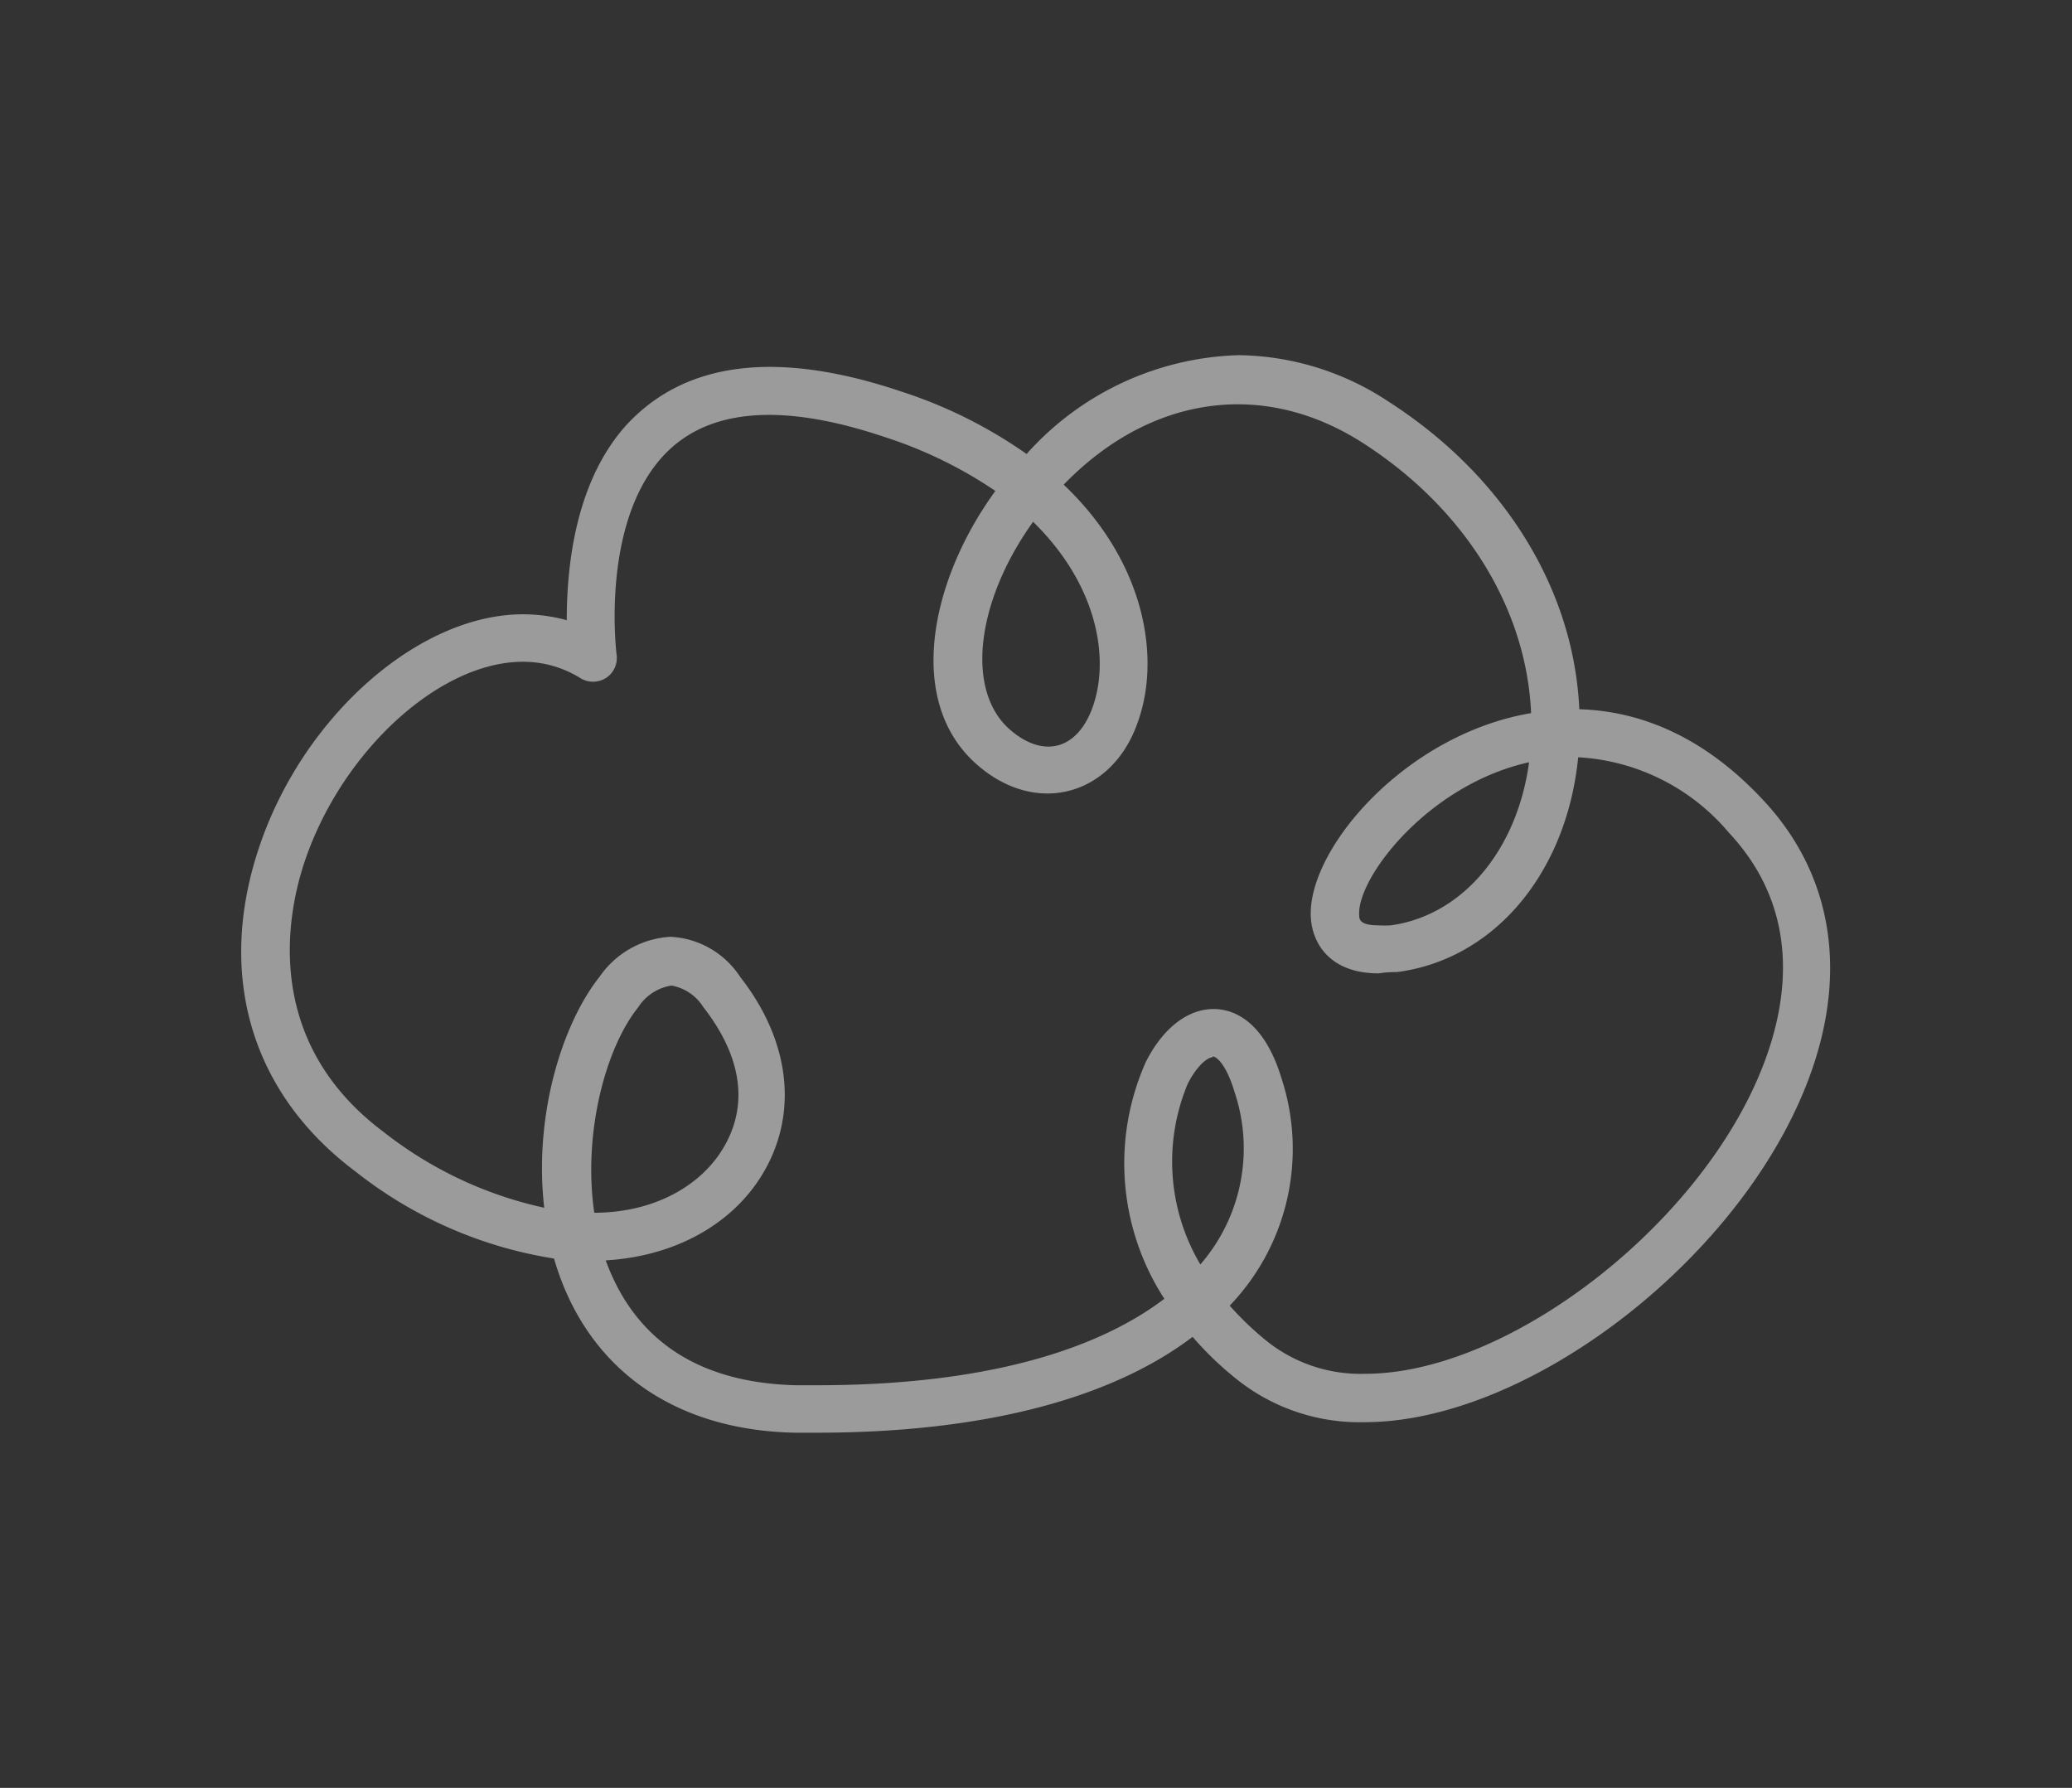
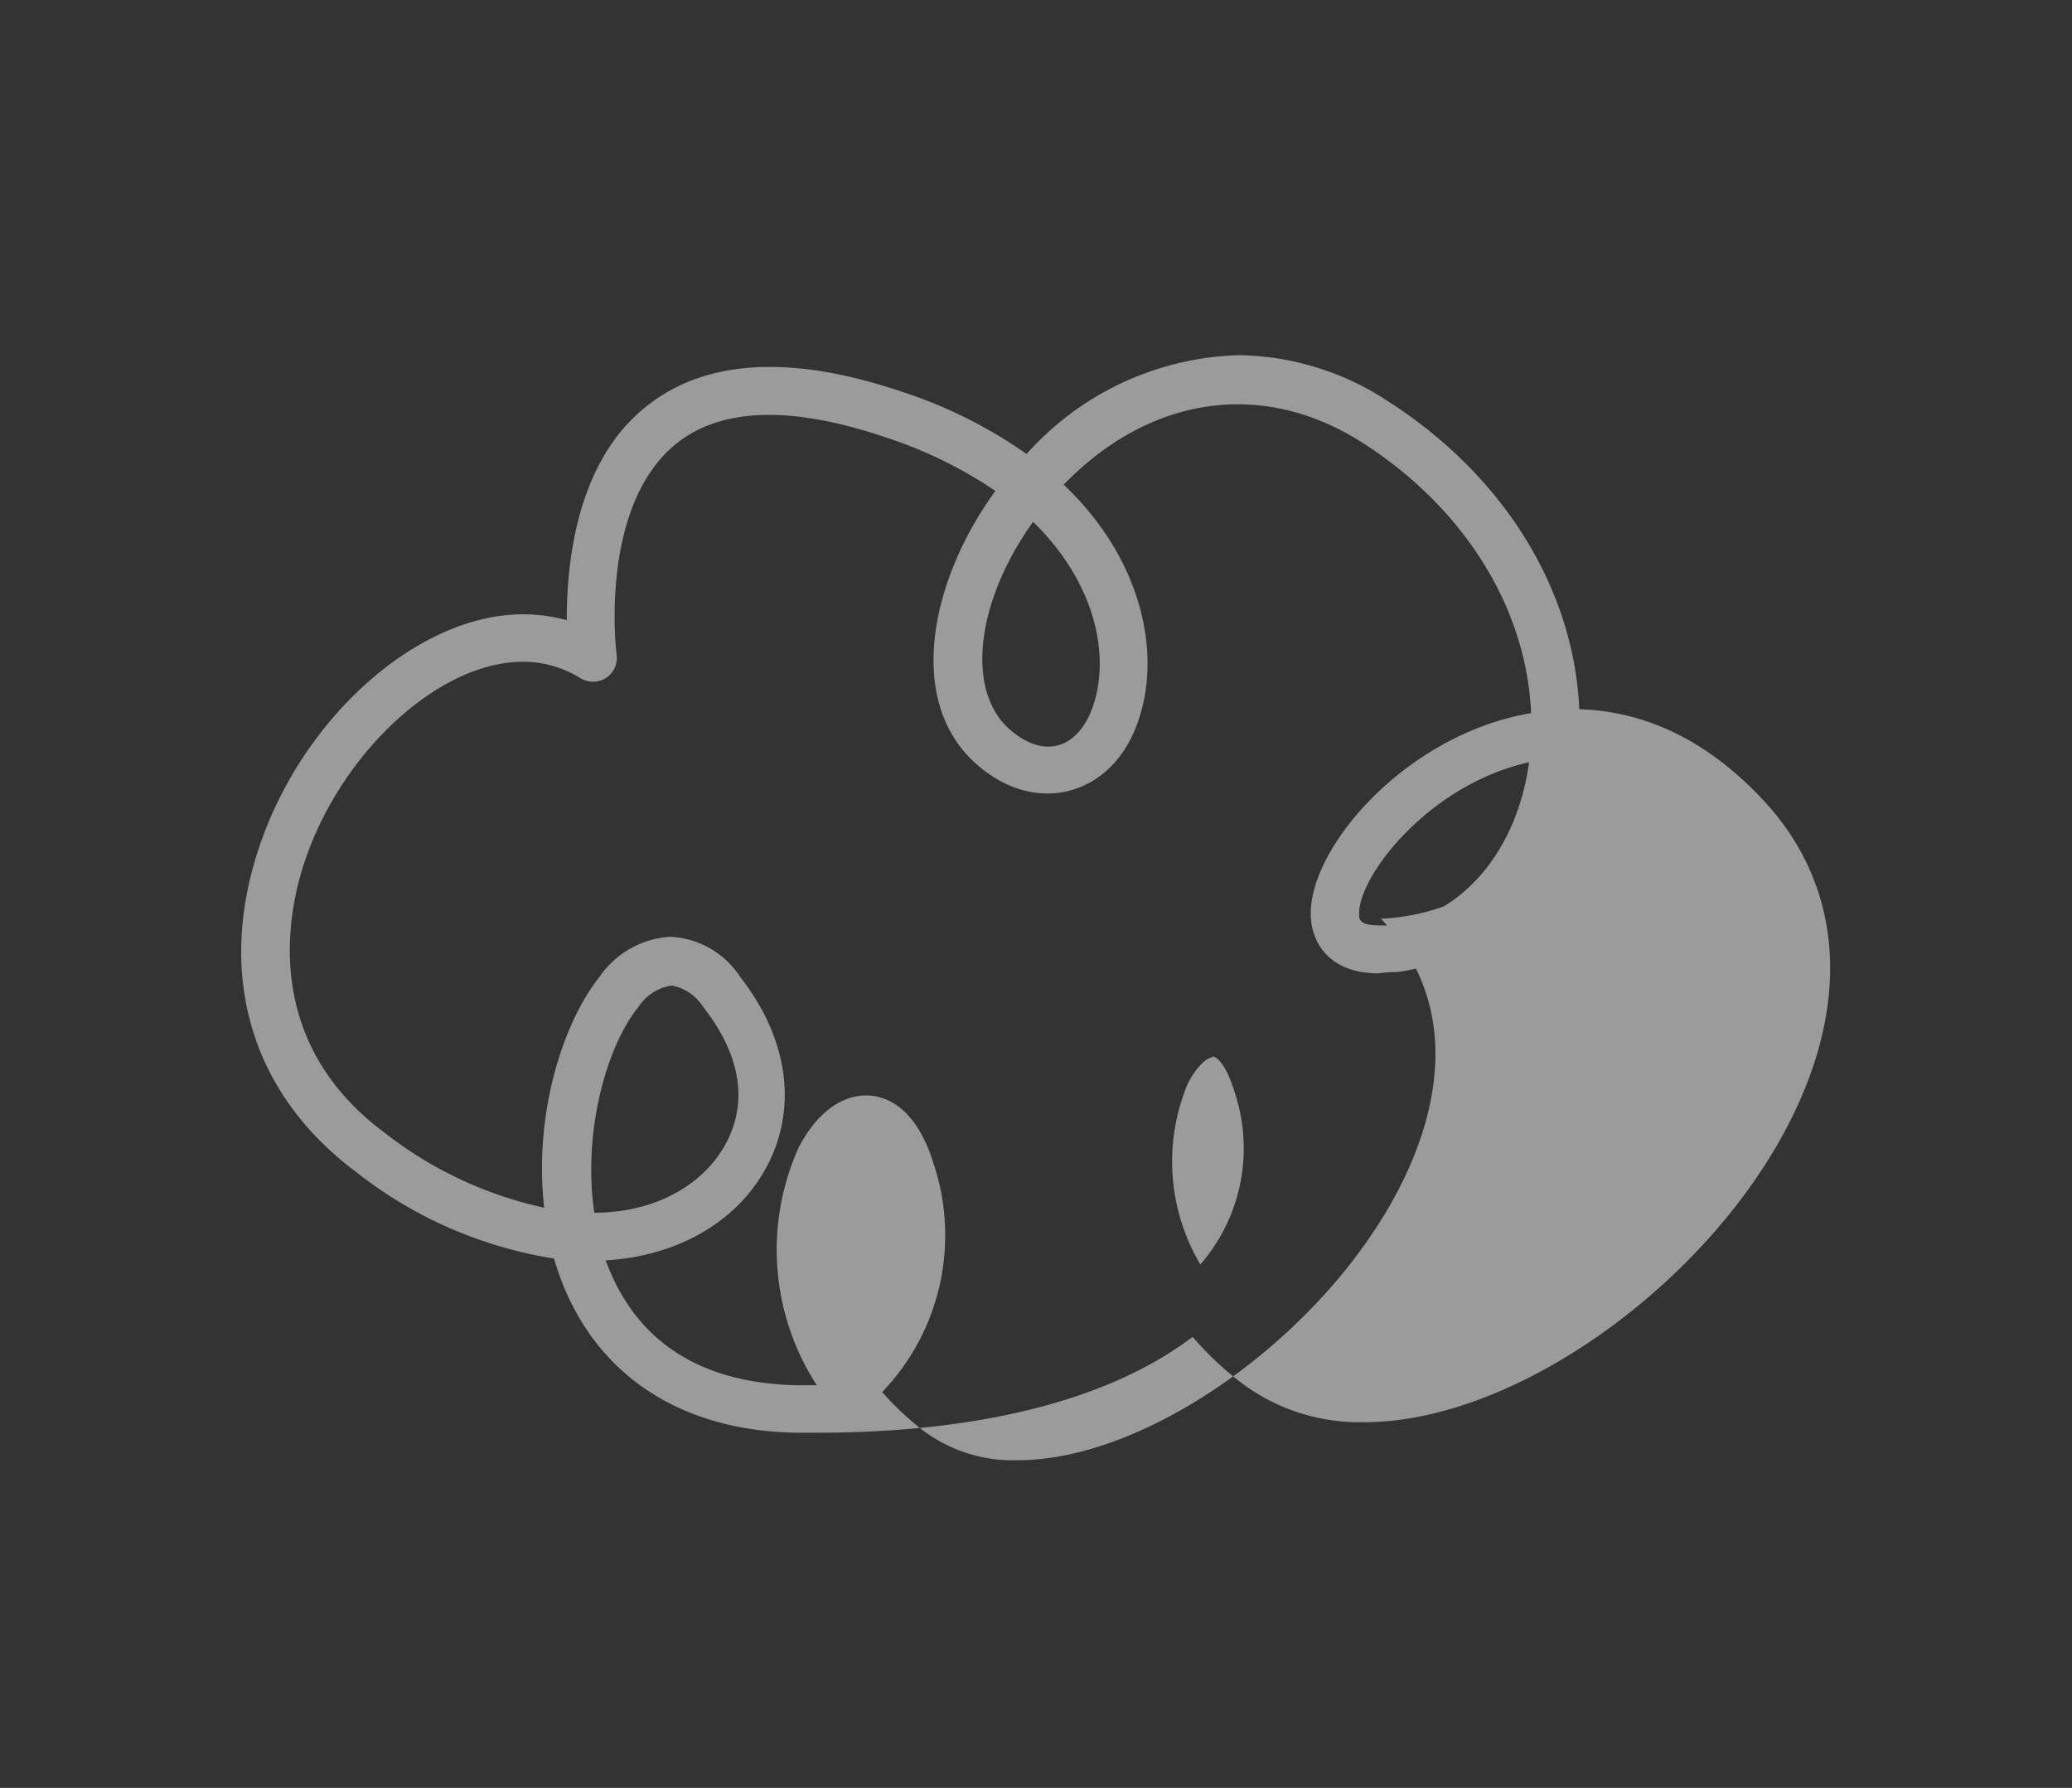
<svg xmlns="http://www.w3.org/2000/svg" id="Layer_1" data-name="Layer 1" width="112.2" height="96.8" viewBox="0 0 112.2 96.8">
  <rect x="0" y="0" width="112.2" height="96.8" fill="#333333" stroke="none" />
  <defs>
    <style>.cls-1{opacity:0.51;}.cls-2{fill:#fff;}</style>
  </defs>
  <g class="cls-1">
-     <path class="cls-2" d="M44.23,77.57H43.06C36.39,77.44,31.7,74,30,68.14a23.12,23.12,0,0,1-10.76-4.72c-5.62-4.21-7.53-10.59-5.22-17.51,2.36-7.1,8.64-12.65,14.3-12.65a8.86,8.86,0,0,1,2.37.32c0-2.71.39-7.34,3.15-10.48C37,19.59,42,18.91,48.78,21.19a25.35,25.35,0,0,1,6.81,3.39,16,16,0,0,1,11.48-5.35,15,15,0,0,1,8.16,2.54c6.21,4,10,10.13,10.29,16.63,3.65.11,7,1.75,9.94,4.9,4,4.26,4.73,10,2.07,16.13C93.49,68.77,82.44,77,73.89,77h0A10.66,10.66,0,0,1,67,74.7a17.8,17.8,0,0,1-2.42-2.32C60.1,75.78,53.11,77.57,44.23,77.57ZM32.8,68.24C34,71.53,36.72,74.84,43.1,75h1.13c10.23,0,15.82-2.4,18.82-4.68a13.48,13.48,0,0,1-1-12.83c.92-1.82,2.26-2.86,3.67-2.86.94,0,2.68.49,3.67,3.74a12.26,12.26,0,0,1-2.8,12.32,16.25,16.25,0,0,0,2.11,2,8.14,8.14,0,0,0,5.23,1.69h0c7.51,0,17.64-7.61,21.26-16,1.57-3.63,2.57-8.89-1.59-13.32A11.49,11.49,0,0,0,85.46,41c-.62,6.24-4.52,10.94-9.81,11.63a6.43,6.43,0,0,0-1,.07c-2.61,0-3.61-1.6-3.67-3.09-.15-3.68,5.15-9.86,11.93-11-.25-5.68-3.59-11.08-9.1-14.62S62.18,21.51,57.6,26.24c4.44,4.22,5.27,9.42,4,12.89C60.25,43,56.23,44.22,53,41.48c-4-3.37-2.67-10,.9-14.9a23.54,23.54,0,0,0-6-2.92c-5.68-1.91-9.74-1.54-12.11,1.16-3.26,3.72-2.41,10.56-2.4,10.63a1.29,1.29,0,0,1-.58,1.26,1.31,1.31,0,0,1-1.39,0,5.85,5.85,0,0,0-3.11-.88c-4.53,0-9.84,4.88-11.83,10.87-.91,2.74-2.32,9.65,4.31,14.6a21.43,21.43,0,0,0,8.68,4.09c-.58-5.05,1-10,3-12.51a5,5,0,0,1,3.84-2.16,4.78,4.78,0,0,1,3.77,2.17c2.53,3.23,3.1,6.88,1.58,10S36.84,68,32.8,68.24Zm32.87-11c-.24,0-.82.39-1.35,1.43A10.92,10.92,0,0,0,65,68.46a9.58,9.58,0,0,0,1.84-9.37C66.43,57.71,65.9,57.2,65.67,57.2ZM36.36,53.36a2.63,2.63,0,0,0-1.81,1.19c-1.73,2.15-3,6.76-2.37,11.11,3.3,0,6-1.53,7.19-3.87s.6-4.85-1.29-7.27A2.56,2.56,0,0,0,36.36,53.36ZM82.8,41.27c-5.46,1.21-9.29,6.23-9.2,8.24,0,.25,0,.59,1.06.59h0a5.29,5.29,0,0,0,.66,0C79.23,49.55,82.16,46,82.8,41.27Zm-26.87-13c-3.08,4.3-3.67,9.16-1.21,11.26,1.85,1.58,3.65,1,4.45-1.25C60.11,35.63,59.42,31.64,55.93,28.24Z" />
+     <path class="cls-2" d="M44.23,77.57H43.06C36.39,77.44,31.7,74,30,68.14a23.12,23.12,0,0,1-10.76-4.72c-5.62-4.21-7.53-10.59-5.22-17.51,2.36-7.1,8.64-12.65,14.3-12.65a8.86,8.86,0,0,1,2.37.32c0-2.71.39-7.34,3.15-10.48C37,19.59,42,18.91,48.78,21.19a25.35,25.35,0,0,1,6.81,3.39,16,16,0,0,1,11.48-5.35,15,15,0,0,1,8.16,2.54c6.21,4,10,10.13,10.29,16.63,3.65.11,7,1.75,9.94,4.9,4,4.26,4.73,10,2.07,16.13C93.49,68.77,82.44,77,73.89,77h0A10.66,10.66,0,0,1,67,74.7a17.8,17.8,0,0,1-2.42-2.32C60.1,75.78,53.11,77.57,44.23,77.57ZM32.8,68.24C34,71.53,36.72,74.84,43.1,75h1.13a13.48,13.48,0,0,1-1-12.83c.92-1.82,2.26-2.86,3.67-2.86.94,0,2.68.49,3.67,3.74a12.26,12.26,0,0,1-2.8,12.32,16.25,16.25,0,0,0,2.11,2,8.14,8.14,0,0,0,5.23,1.69h0c7.51,0,17.64-7.61,21.26-16,1.57-3.63,2.57-8.89-1.59-13.32A11.49,11.49,0,0,0,85.46,41c-.62,6.24-4.52,10.94-9.81,11.63a6.43,6.43,0,0,0-1,.07c-2.61,0-3.61-1.6-3.67-3.09-.15-3.68,5.15-9.86,11.93-11-.25-5.68-3.59-11.08-9.1-14.62S62.18,21.51,57.6,26.24c4.44,4.22,5.27,9.42,4,12.89C60.25,43,56.23,44.22,53,41.48c-4-3.37-2.67-10,.9-14.9a23.54,23.54,0,0,0-6-2.92c-5.68-1.91-9.74-1.54-12.11,1.16-3.26,3.72-2.41,10.56-2.4,10.63a1.29,1.29,0,0,1-.58,1.26,1.31,1.31,0,0,1-1.39,0,5.85,5.85,0,0,0-3.11-.88c-4.53,0-9.84,4.88-11.83,10.87-.91,2.74-2.32,9.65,4.31,14.6a21.43,21.43,0,0,0,8.68,4.09c-.58-5.05,1-10,3-12.51a5,5,0,0,1,3.84-2.16,4.78,4.78,0,0,1,3.77,2.17c2.53,3.23,3.1,6.88,1.58,10S36.84,68,32.8,68.24Zm32.87-11c-.24,0-.82.39-1.35,1.43A10.92,10.92,0,0,0,65,68.46a9.58,9.58,0,0,0,1.84-9.37C66.43,57.71,65.9,57.2,65.67,57.2ZM36.36,53.36a2.63,2.63,0,0,0-1.81,1.19c-1.73,2.15-3,6.76-2.37,11.11,3.3,0,6-1.53,7.19-3.87s.6-4.85-1.29-7.27A2.56,2.56,0,0,0,36.36,53.36ZM82.8,41.27c-5.46,1.21-9.29,6.23-9.2,8.24,0,.25,0,.59,1.06.59h0a5.29,5.29,0,0,0,.66,0C79.23,49.55,82.16,46,82.8,41.27Zm-26.87-13c-3.08,4.3-3.67,9.16-1.21,11.26,1.85,1.58,3.65,1,4.45-1.25C60.11,35.63,59.42,31.64,55.93,28.24Z" />
  </g>
</svg>